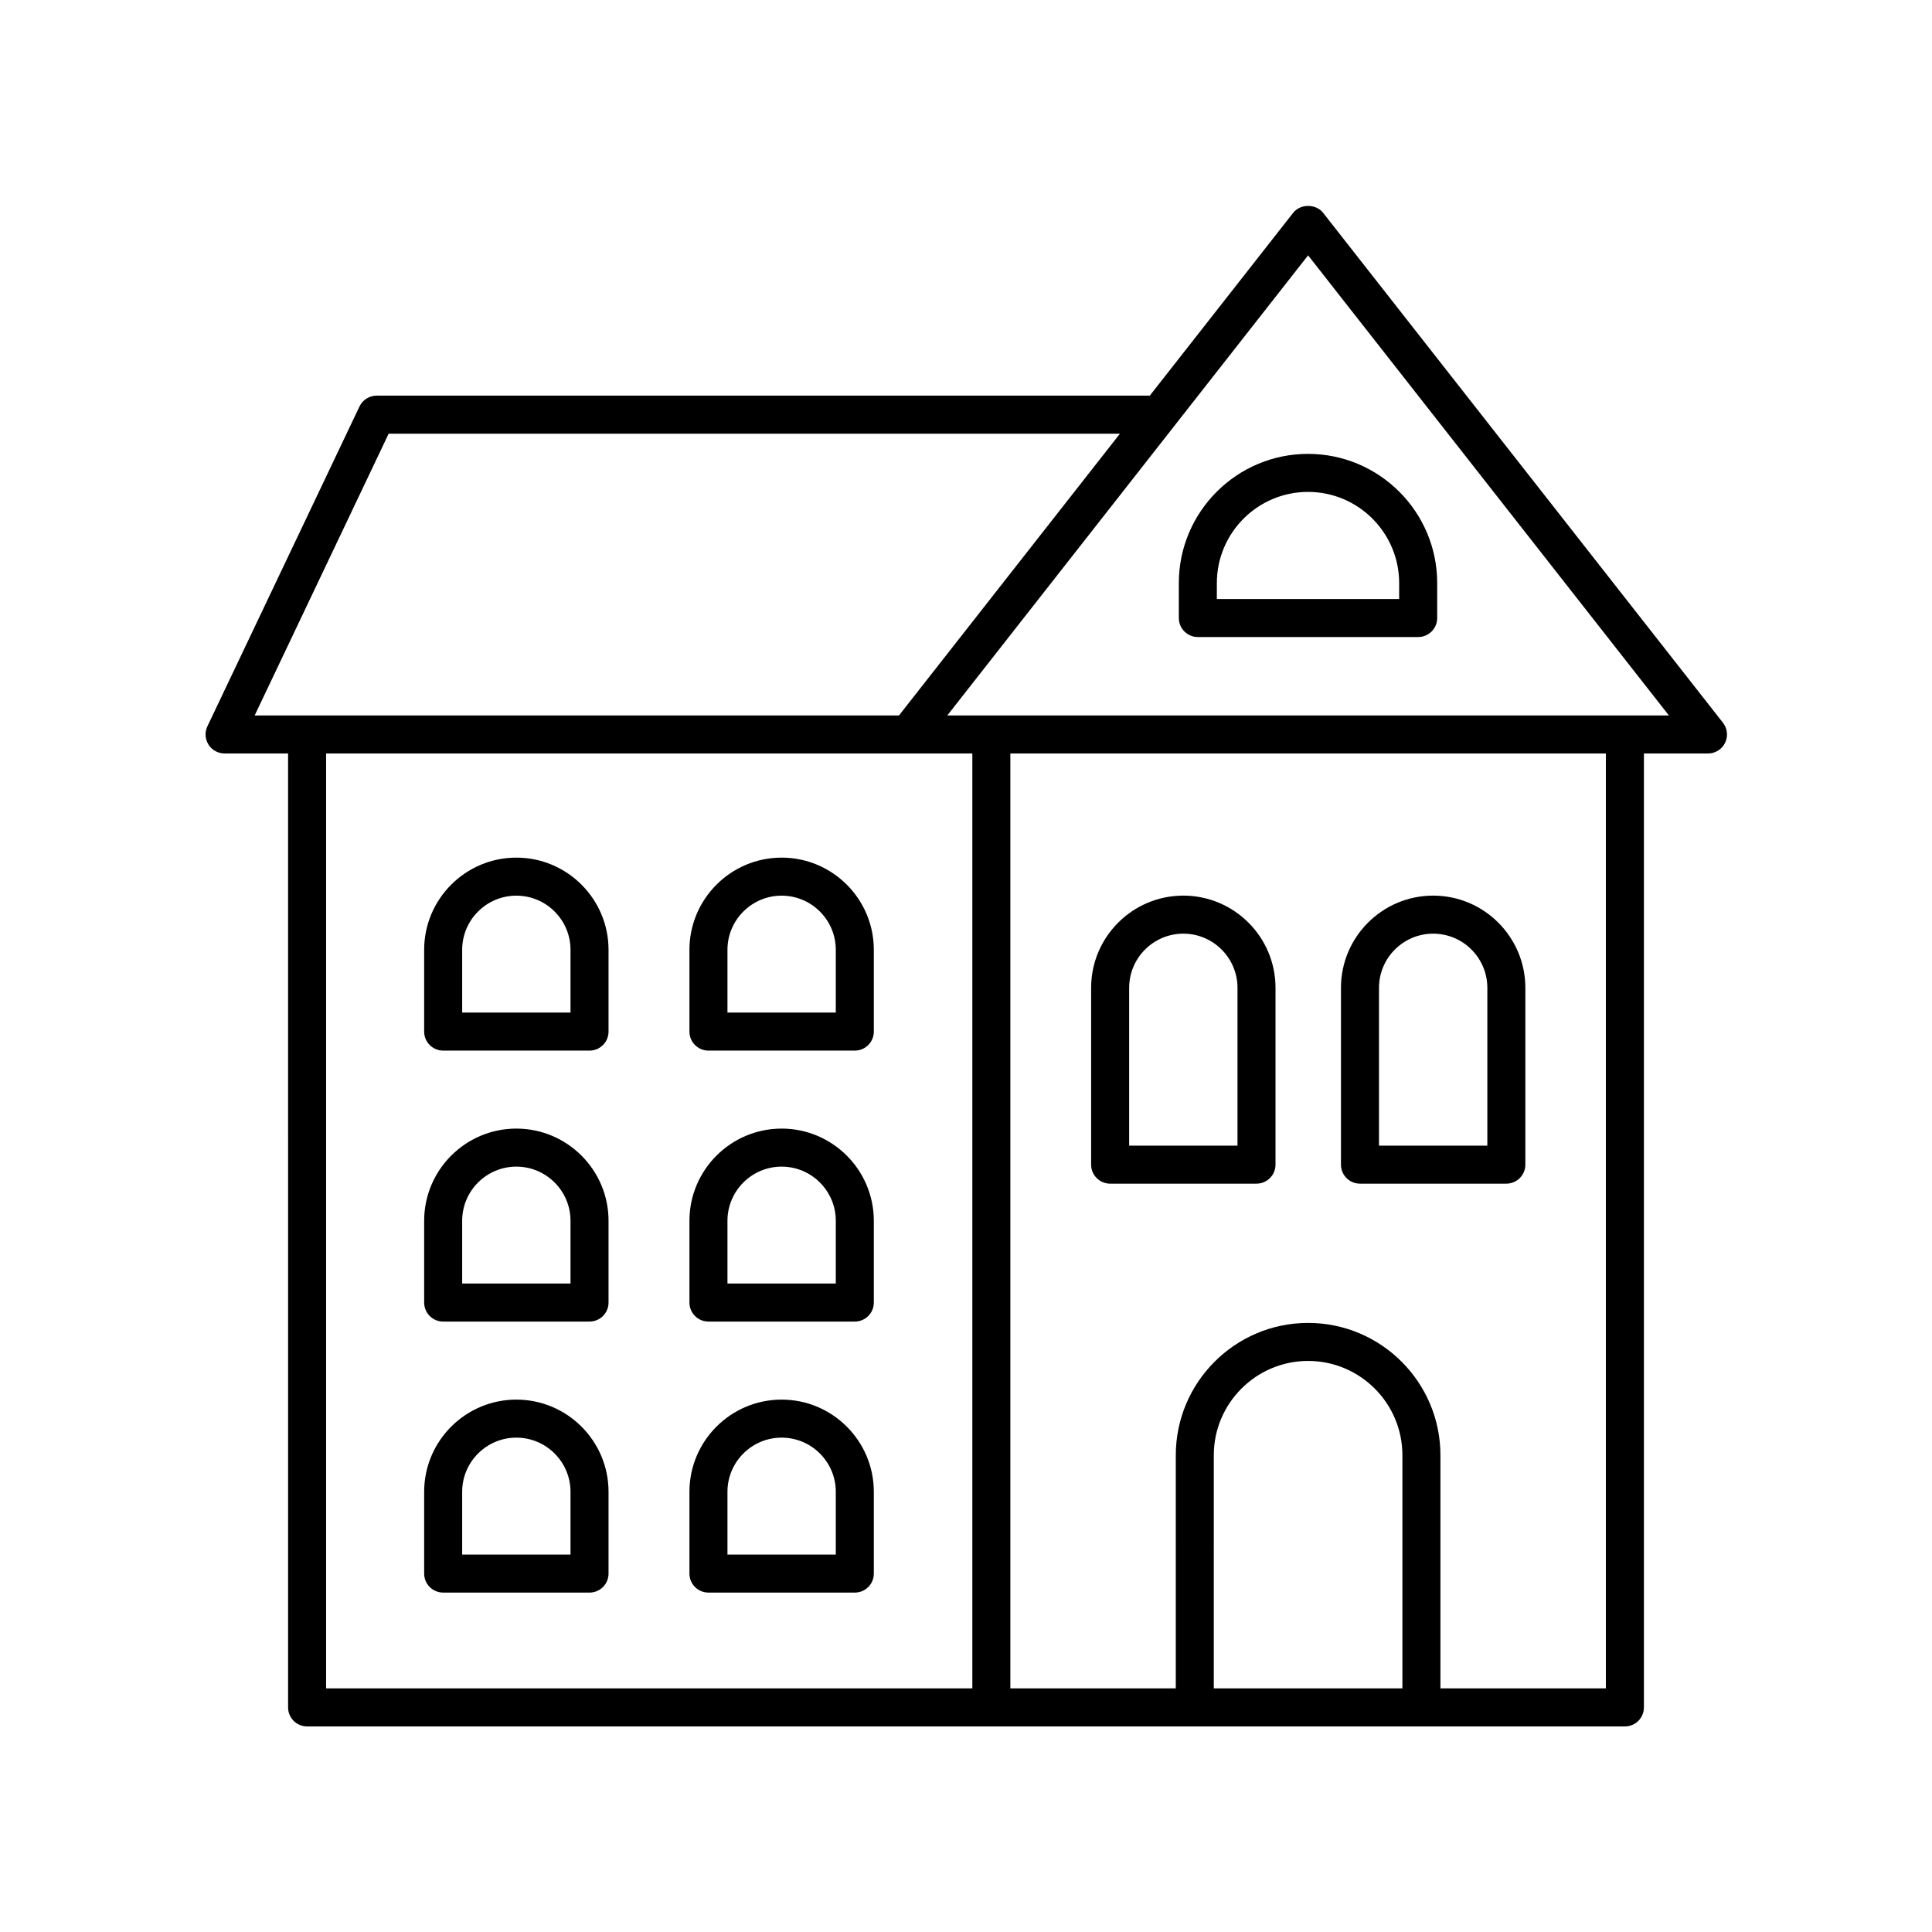
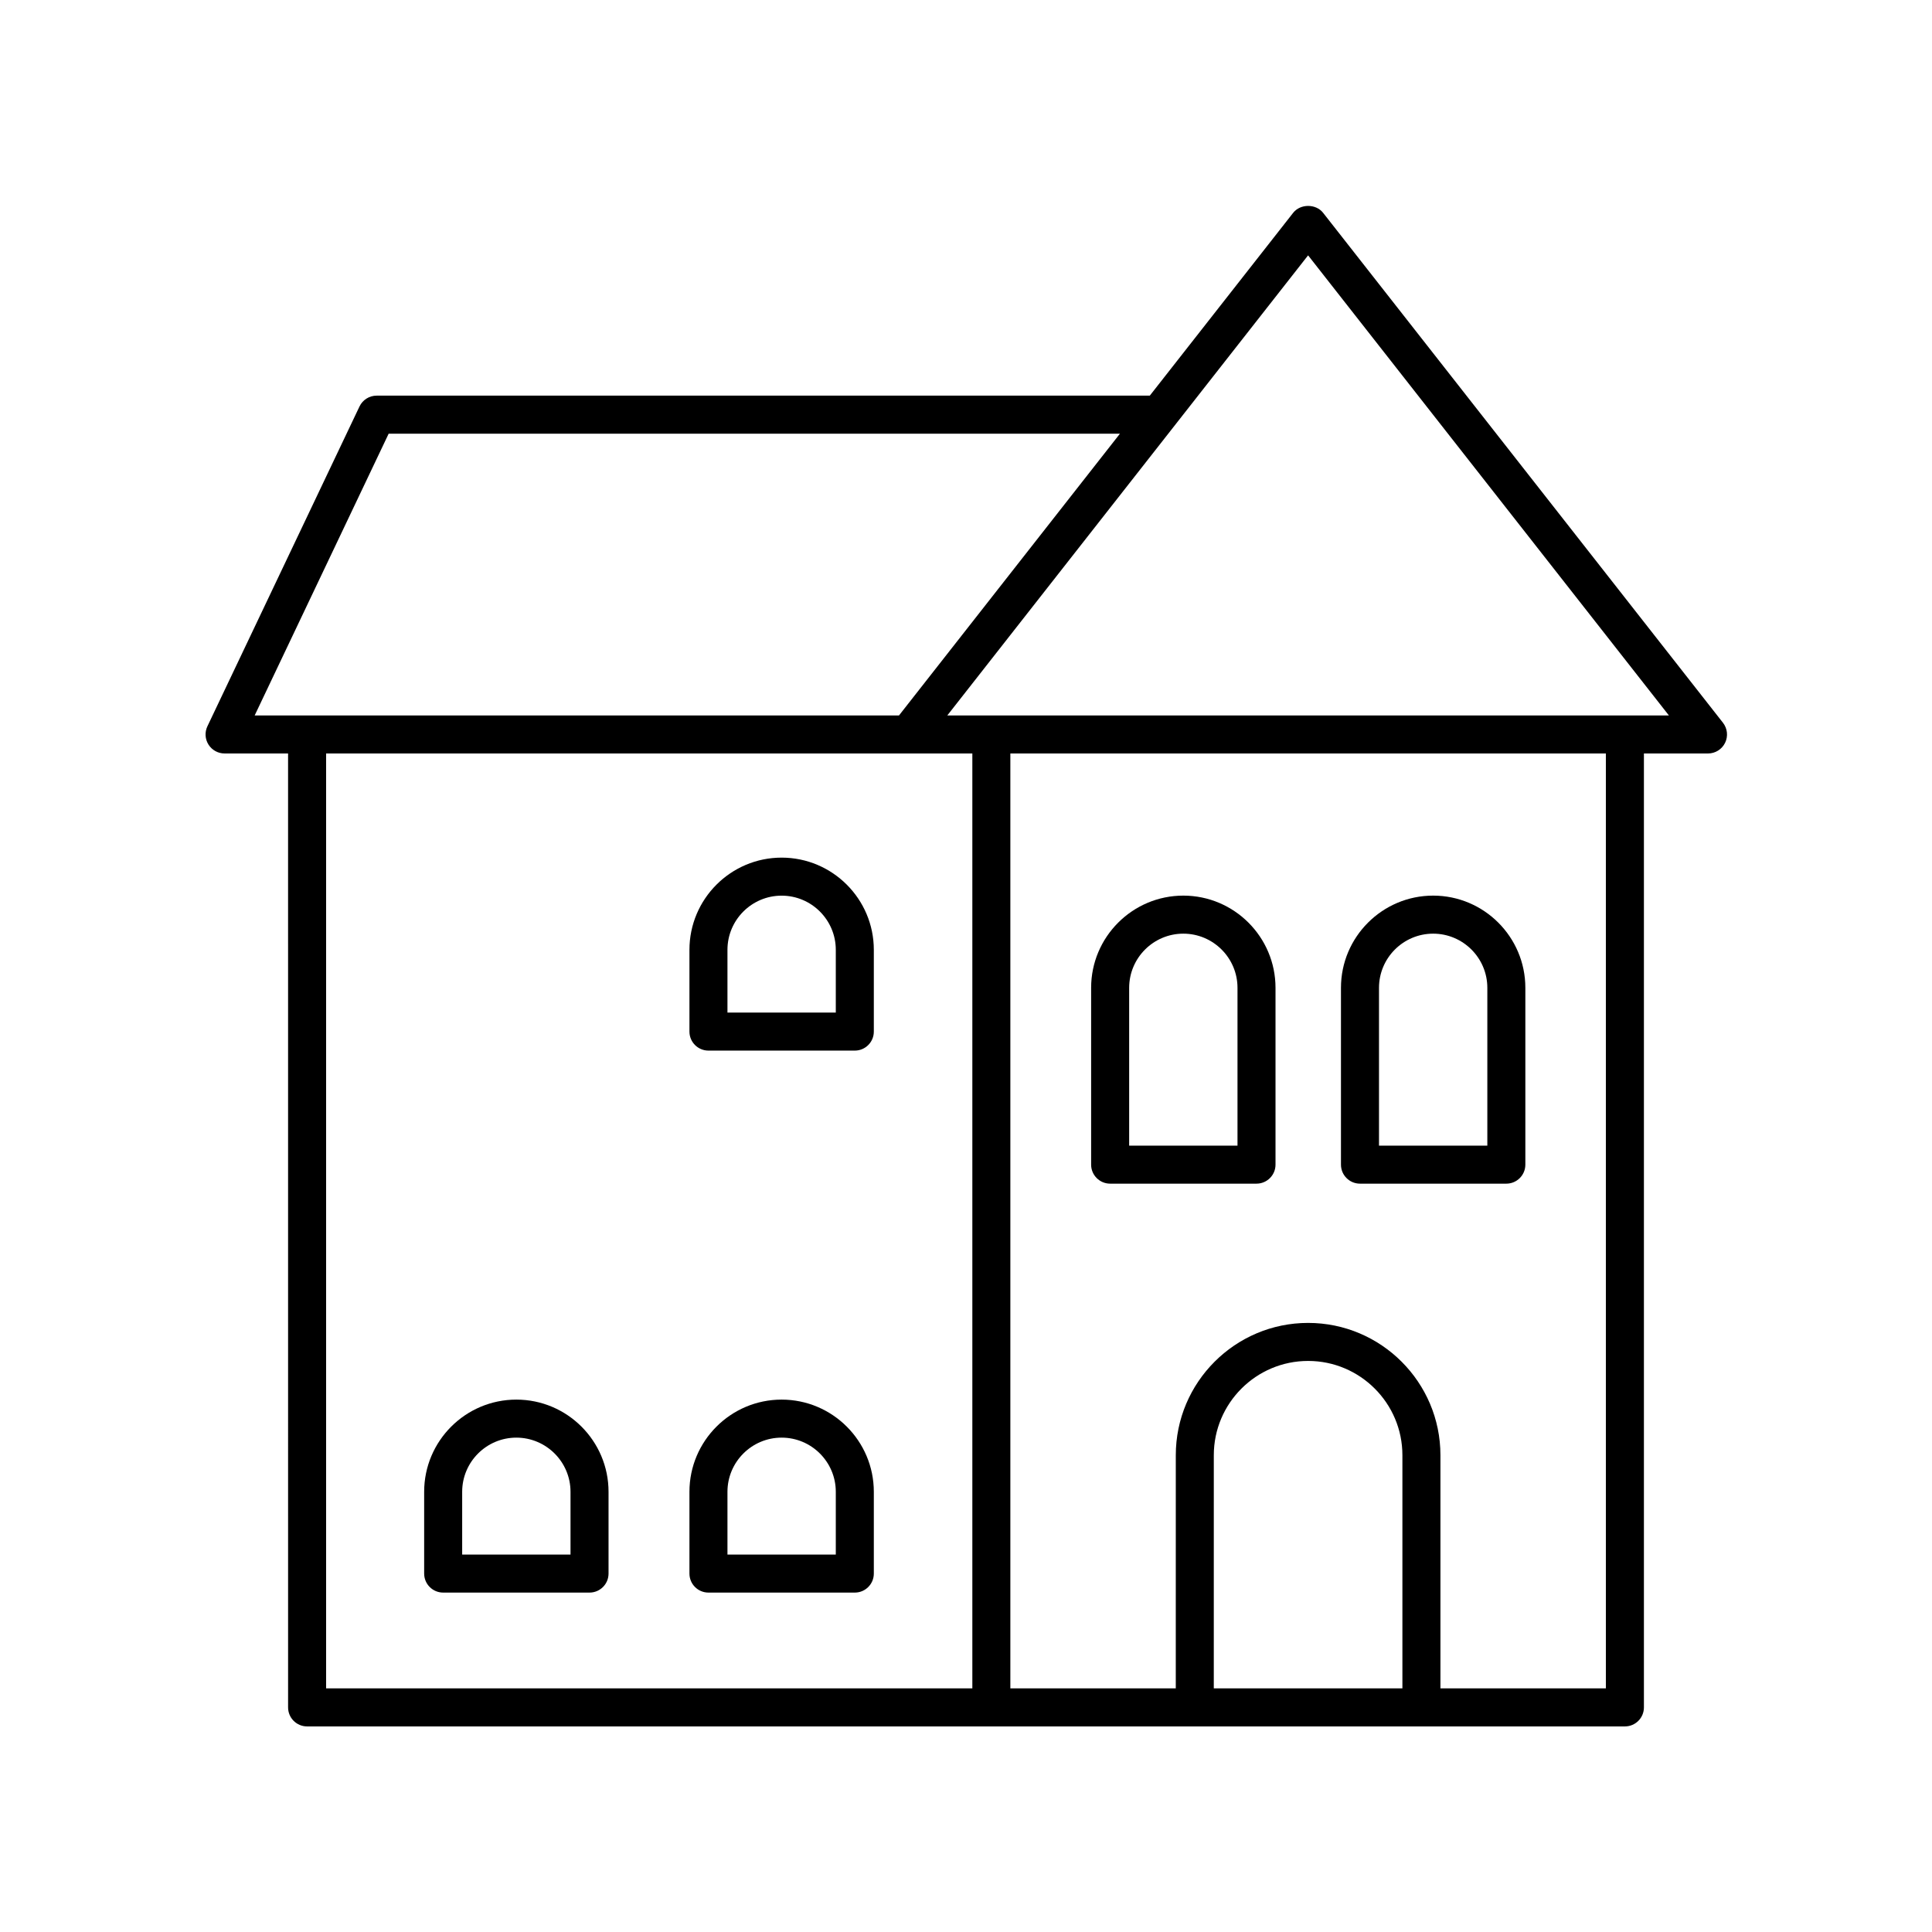
<svg xmlns="http://www.w3.org/2000/svg" fill="#000000" width="800px" height="800px" version="1.1" viewBox="144 144 512 512">
  <g>
    <path d="m203.51 343.68h16.832l0.004 252.8c0 2.785 2.254 5.039 5.039 5.039h349.23c2.781 0 5.039-2.254 5.039-5.039v-252.8h16.984c1.93 0 3.688-1.102 4.531-2.832 0.84-1.73 0.621-3.797-0.566-5.312l-105.97-135.14c-1.914-2.43-6.016-2.43-7.93 0l-37.996 48.453h-204.89c-1.945 0-3.715 1.117-4.551 2.875l-40.305 84.754c-0.742 1.559-0.633 3.394 0.293 4.856 0.922 1.457 2.531 2.344 4.258 2.344zm26.91 0h171.26v247.76h-171.26zm285.23 247.76h-49.984l0.004-61.789c0-13.781 11.211-24.988 24.992-24.988 13.777 0 24.988 11.207 24.988 24.988zm53.922 0h-43.844v-61.789c0-19.336-15.73-35.066-35.066-35.066-19.336 0-35.066 15.73-35.066 35.066l-0.004 61.789h-43.84v-247.76h157.82zm-78.914-379.77 95.617 121.93h-191.23zm-243.66 47.258h193.8l-58.559 74.676h-170.75z" />
-     <path d="m461.44 312.82h58.391c2.781 0 5.039-2.254 5.039-5.039v-9.266c0-18.879-15.359-34.234-34.234-34.234s-34.234 15.355-34.234 34.234v9.266c0 2.785 2.258 5.039 5.039 5.039zm5.039-14.305c0-13.32 10.836-24.156 24.156-24.156 13.32 0 24.156 10.84 24.156 24.156v4.227h-48.316z" />
    <path d="m438.2 457.68h38.785c2.781 0 5.039-2.254 5.039-5.039v-46.859c0-13.473-10.961-24.434-24.43-24.434-13.473 0-24.434 10.961-24.434 24.434v46.859c0 2.785 2.258 5.039 5.039 5.039zm5.039-51.895c0-7.918 6.441-14.355 14.355-14.355 7.914 0 14.355 6.441 14.355 14.355v41.82h-28.711z" />
    <path d="m351.14 371.28c-13.473 0-24.43 10.961-24.43 24.434v21.668c0 2.785 2.254 5.039 5.039 5.039h38.785c2.781 0 5.039-2.254 5.039-5.039v-21.668c-0.004-13.473-10.961-24.434-24.434-24.434zm14.355 41.062h-28.711v-16.629c0-7.918 6.441-14.355 14.355-14.355 7.918 0 14.355 6.441 14.355 14.355z" />
-     <path d="m280.84 371.28c-13.473 0-24.434 10.961-24.434 24.434v21.668c0 2.785 2.254 5.039 5.039 5.039h38.785c2.781 0 5.039-2.254 5.039-5.039v-21.668c0-13.473-10.961-24.434-24.43-24.434zm14.352 41.062h-28.711v-16.629c0-7.918 6.441-14.355 14.355-14.355 7.914 0 14.355 6.441 14.355 14.355z" />
-     <path d="m351.14 443.09c-13.473 0-24.43 10.961-24.43 24.434v21.668c0 2.785 2.254 5.039 5.039 5.039h38.785c2.781 0 5.039-2.254 5.039-5.039v-21.668c-0.004-13.473-10.961-24.434-24.434-24.434zm14.355 41.062h-28.711v-16.629c0-7.918 6.441-14.355 14.355-14.355 7.918 0 14.355 6.441 14.355 14.355z" />
-     <path d="m280.84 443.09c-13.473 0-24.434 10.961-24.434 24.434v21.668c0 2.785 2.254 5.039 5.039 5.039h38.785c2.781 0 5.039-2.254 5.039-5.039v-21.668c0-13.473-10.961-24.434-24.43-24.434zm14.352 41.062h-28.711v-16.629c0-7.918 6.441-14.355 14.355-14.355 7.914 0 14.355 6.441 14.355 14.355z" />
    <path d="m351.14 514.91c-13.473 0-24.43 10.957-24.43 24.43v21.672c0 2.785 2.254 5.039 5.039 5.039h38.785c2.781 0 5.039-2.254 5.039-5.039v-21.672c-0.004-13.473-10.961-24.43-24.434-24.43zm14.355 41.062h-28.711v-16.633c0-7.91 6.441-14.352 14.355-14.352 7.918 0 14.355 6.441 14.355 14.352z" />
    <path d="m280.84 514.91c-13.473 0-24.434 10.957-24.434 24.43v21.672c0 2.785 2.254 5.039 5.039 5.039h38.785c2.781 0 5.039-2.254 5.039-5.039v-21.672c0-13.473-10.961-24.43-24.43-24.43zm14.352 41.062h-28.711v-16.633c0-7.91 6.441-14.352 14.355-14.352 7.914 0 14.355 6.441 14.355 14.352z" />
    <path d="m504.41 457.68h38.785c2.781 0 5.039-2.254 5.039-5.039v-46.859c0-13.473-10.961-24.434-24.43-24.434-13.473 0-24.434 10.961-24.434 24.434v46.859c0 2.785 2.258 5.039 5.039 5.039zm5.039-51.895c0-7.918 6.441-14.355 14.355-14.355 7.914 0 14.355 6.441 14.355 14.355v41.82h-28.711z" />
  </g>
</svg>